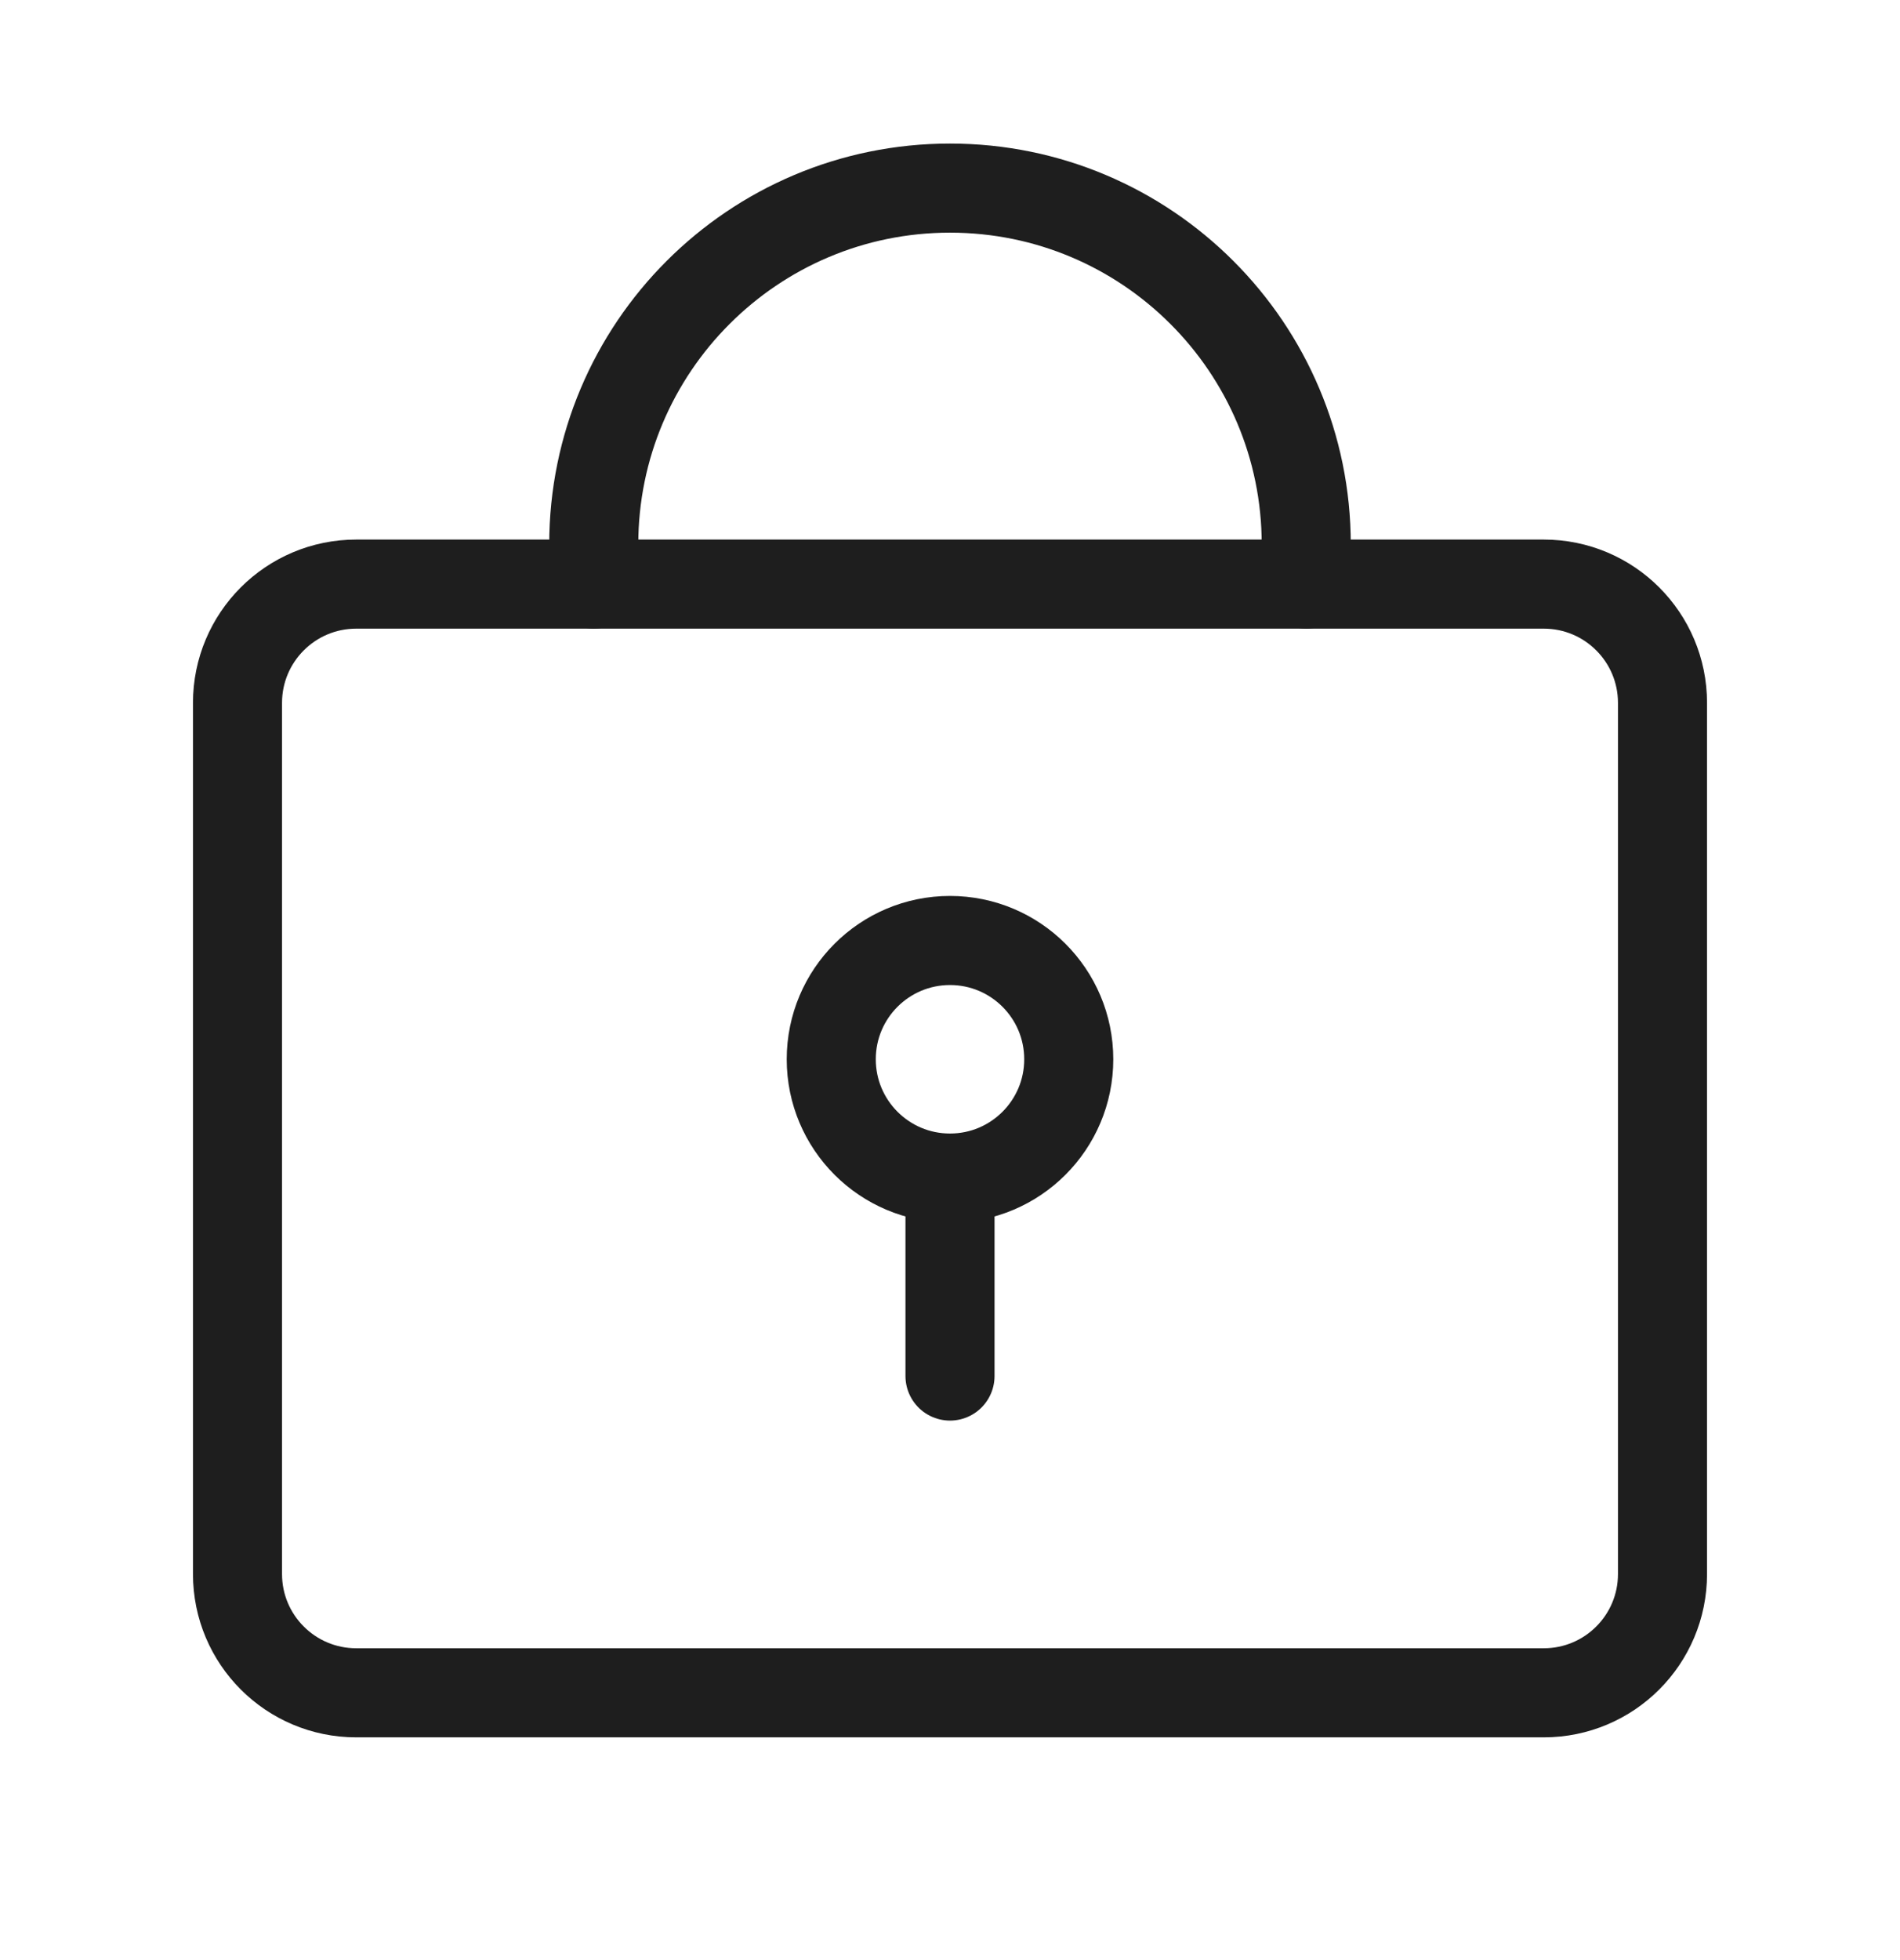
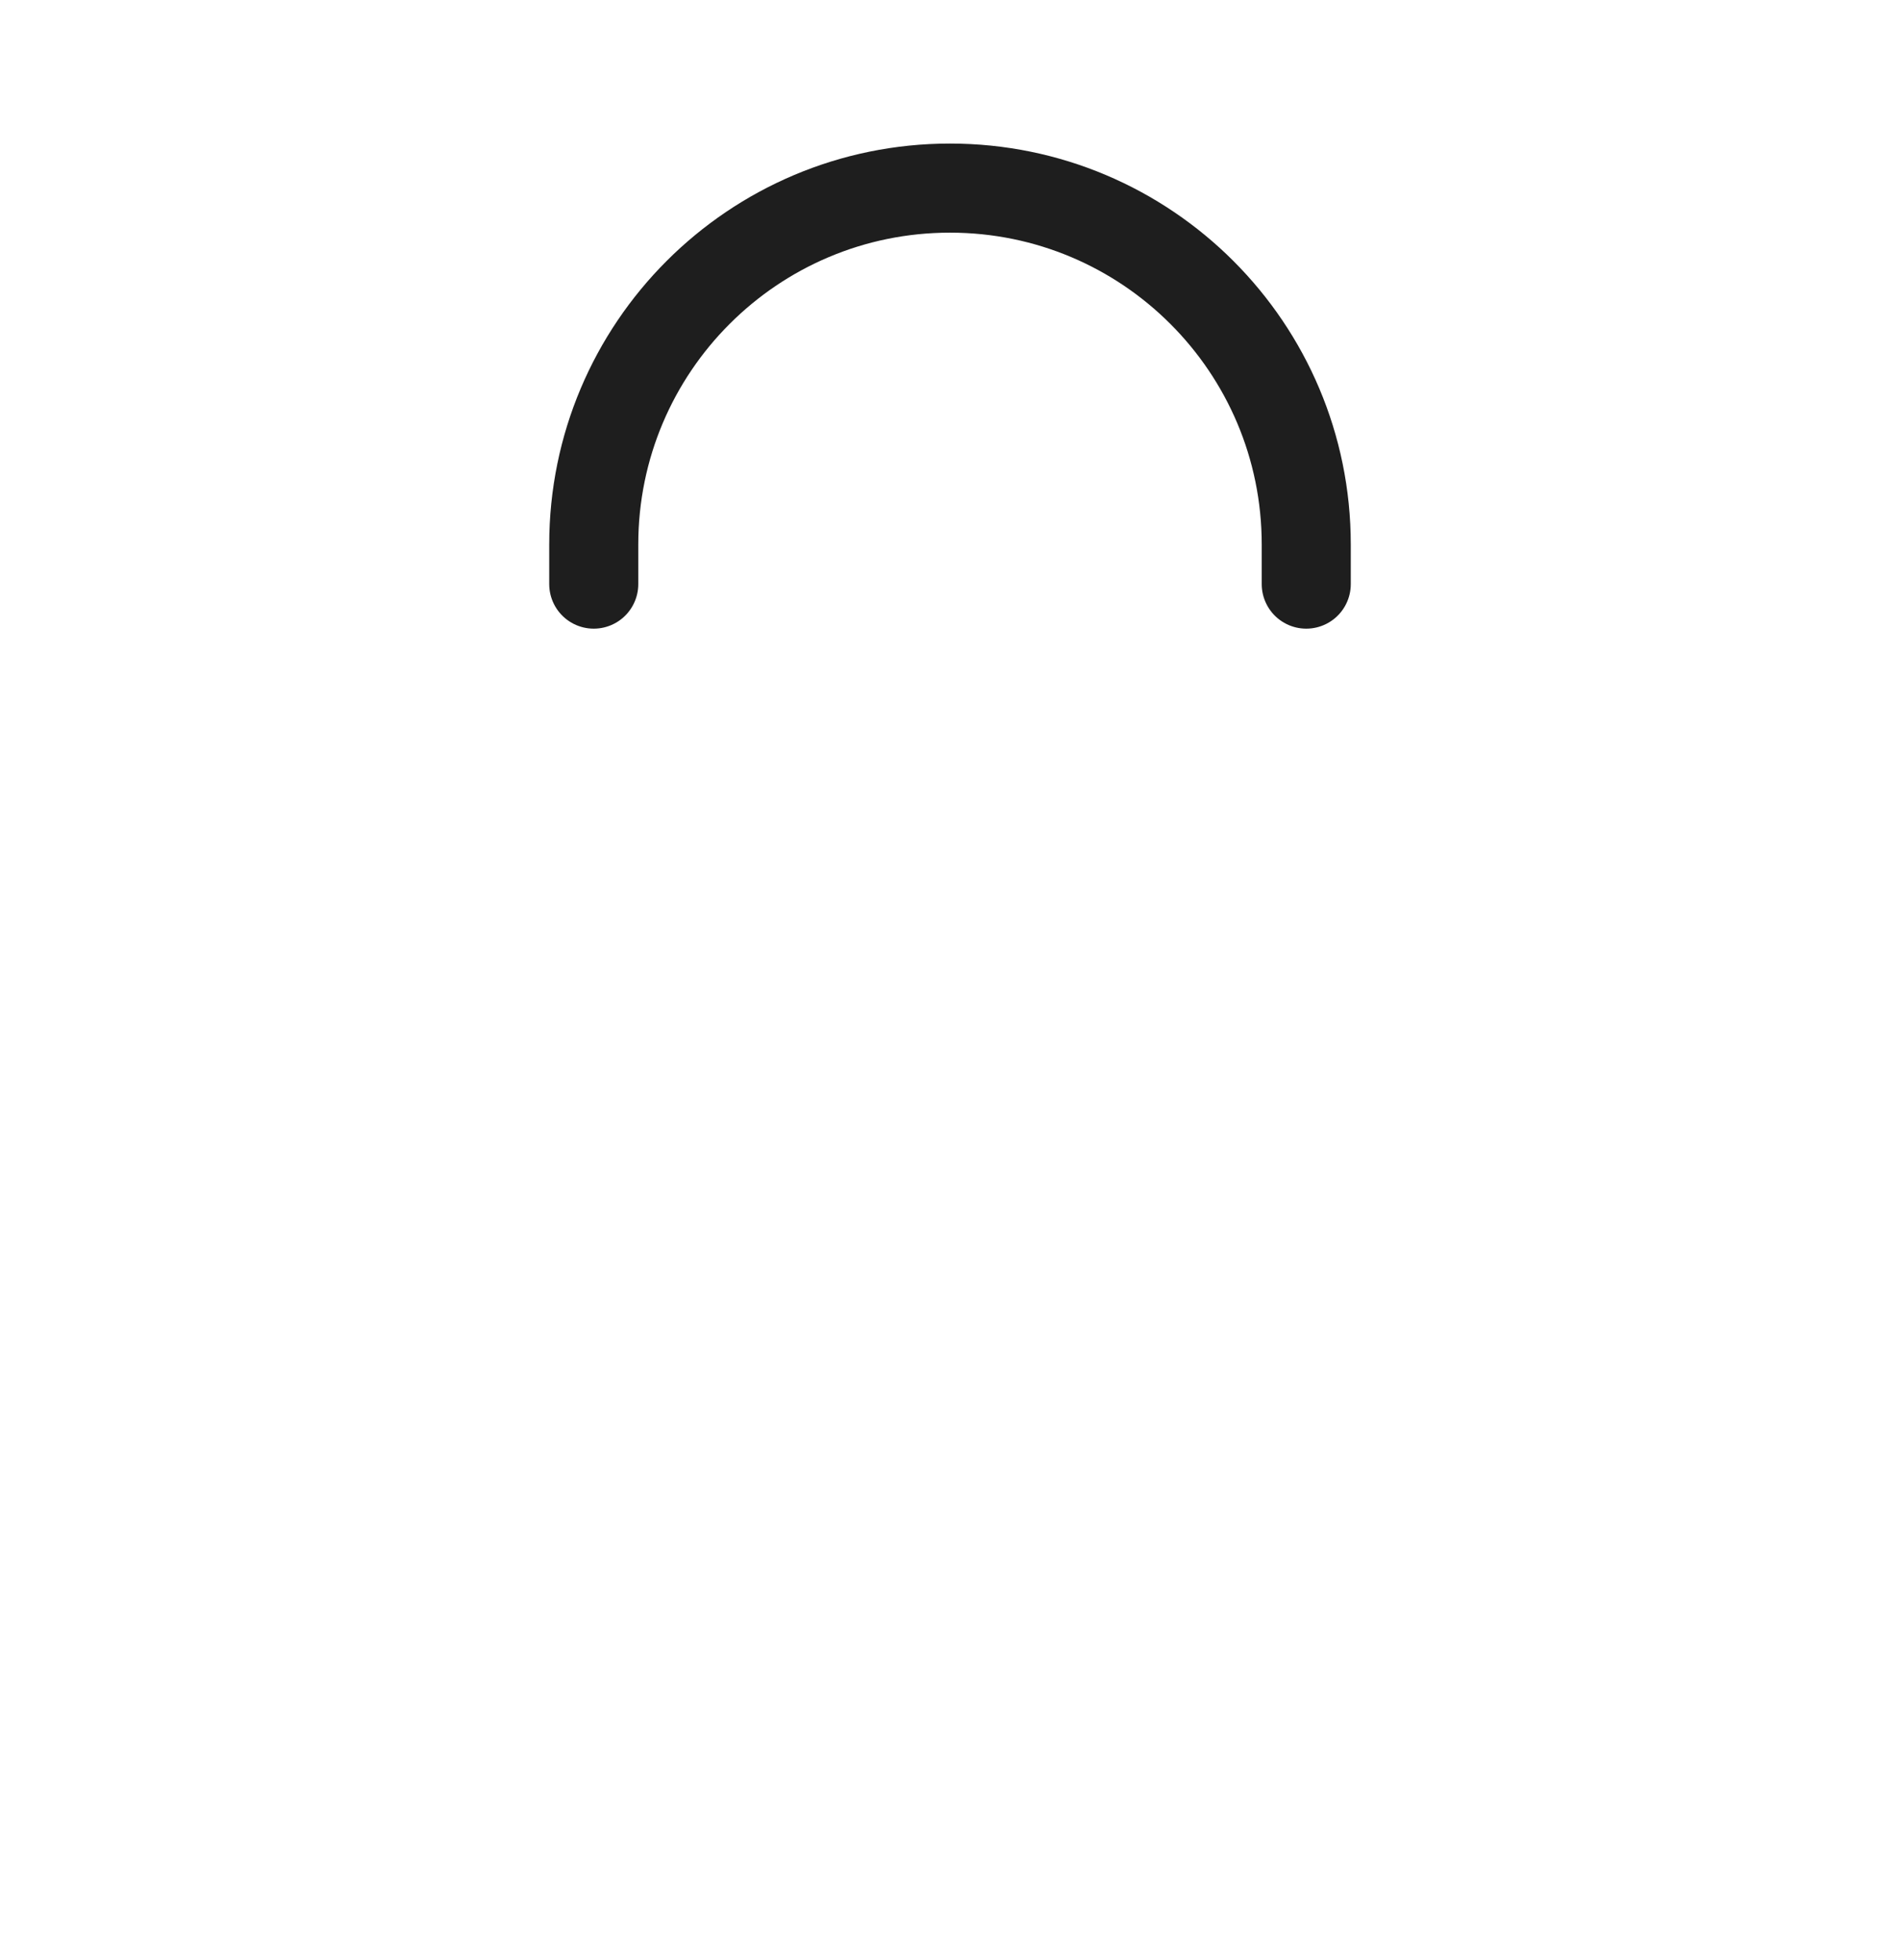
<svg xmlns="http://www.w3.org/2000/svg" width="32" height="33" viewBox="0 0 32 33" fill="none">
  <path d="M10 9.834L10 9.167C10 5.853 12.686 3.167 16 3.167V3.167C19.314 3.167 22 5.853 22 9.167L22 9.834" stroke="#1E1E1E" stroke-width="1.5" stroke-linecap="round" />
-   <path d="M28 26.5V11.834C28 10.729 27.105 9.834 26 9.834H6C4.895 9.834 4 10.729 4 11.834V26.5C4 27.605 4.895 28.5 6 28.5H26C27.105 28.5 28 27.605 28 26.5Z" stroke="#1E1E1E" stroke-width="1.5" />
-   <path d="M18 17.834C18 16.729 17.105 15.834 16 15.834C14.895 15.834 14 16.729 14 17.834C14 18.938 14.895 19.834 16 19.834C17.105 19.834 18 18.938 18 17.834Z" stroke="#1E1E1E" stroke-width="1.5" />
-   <path d="M16 20.5L16 23.167" stroke="#1E1E1E" stroke-width="1.5" stroke-linecap="round" stroke-linejoin="round" />
</svg>